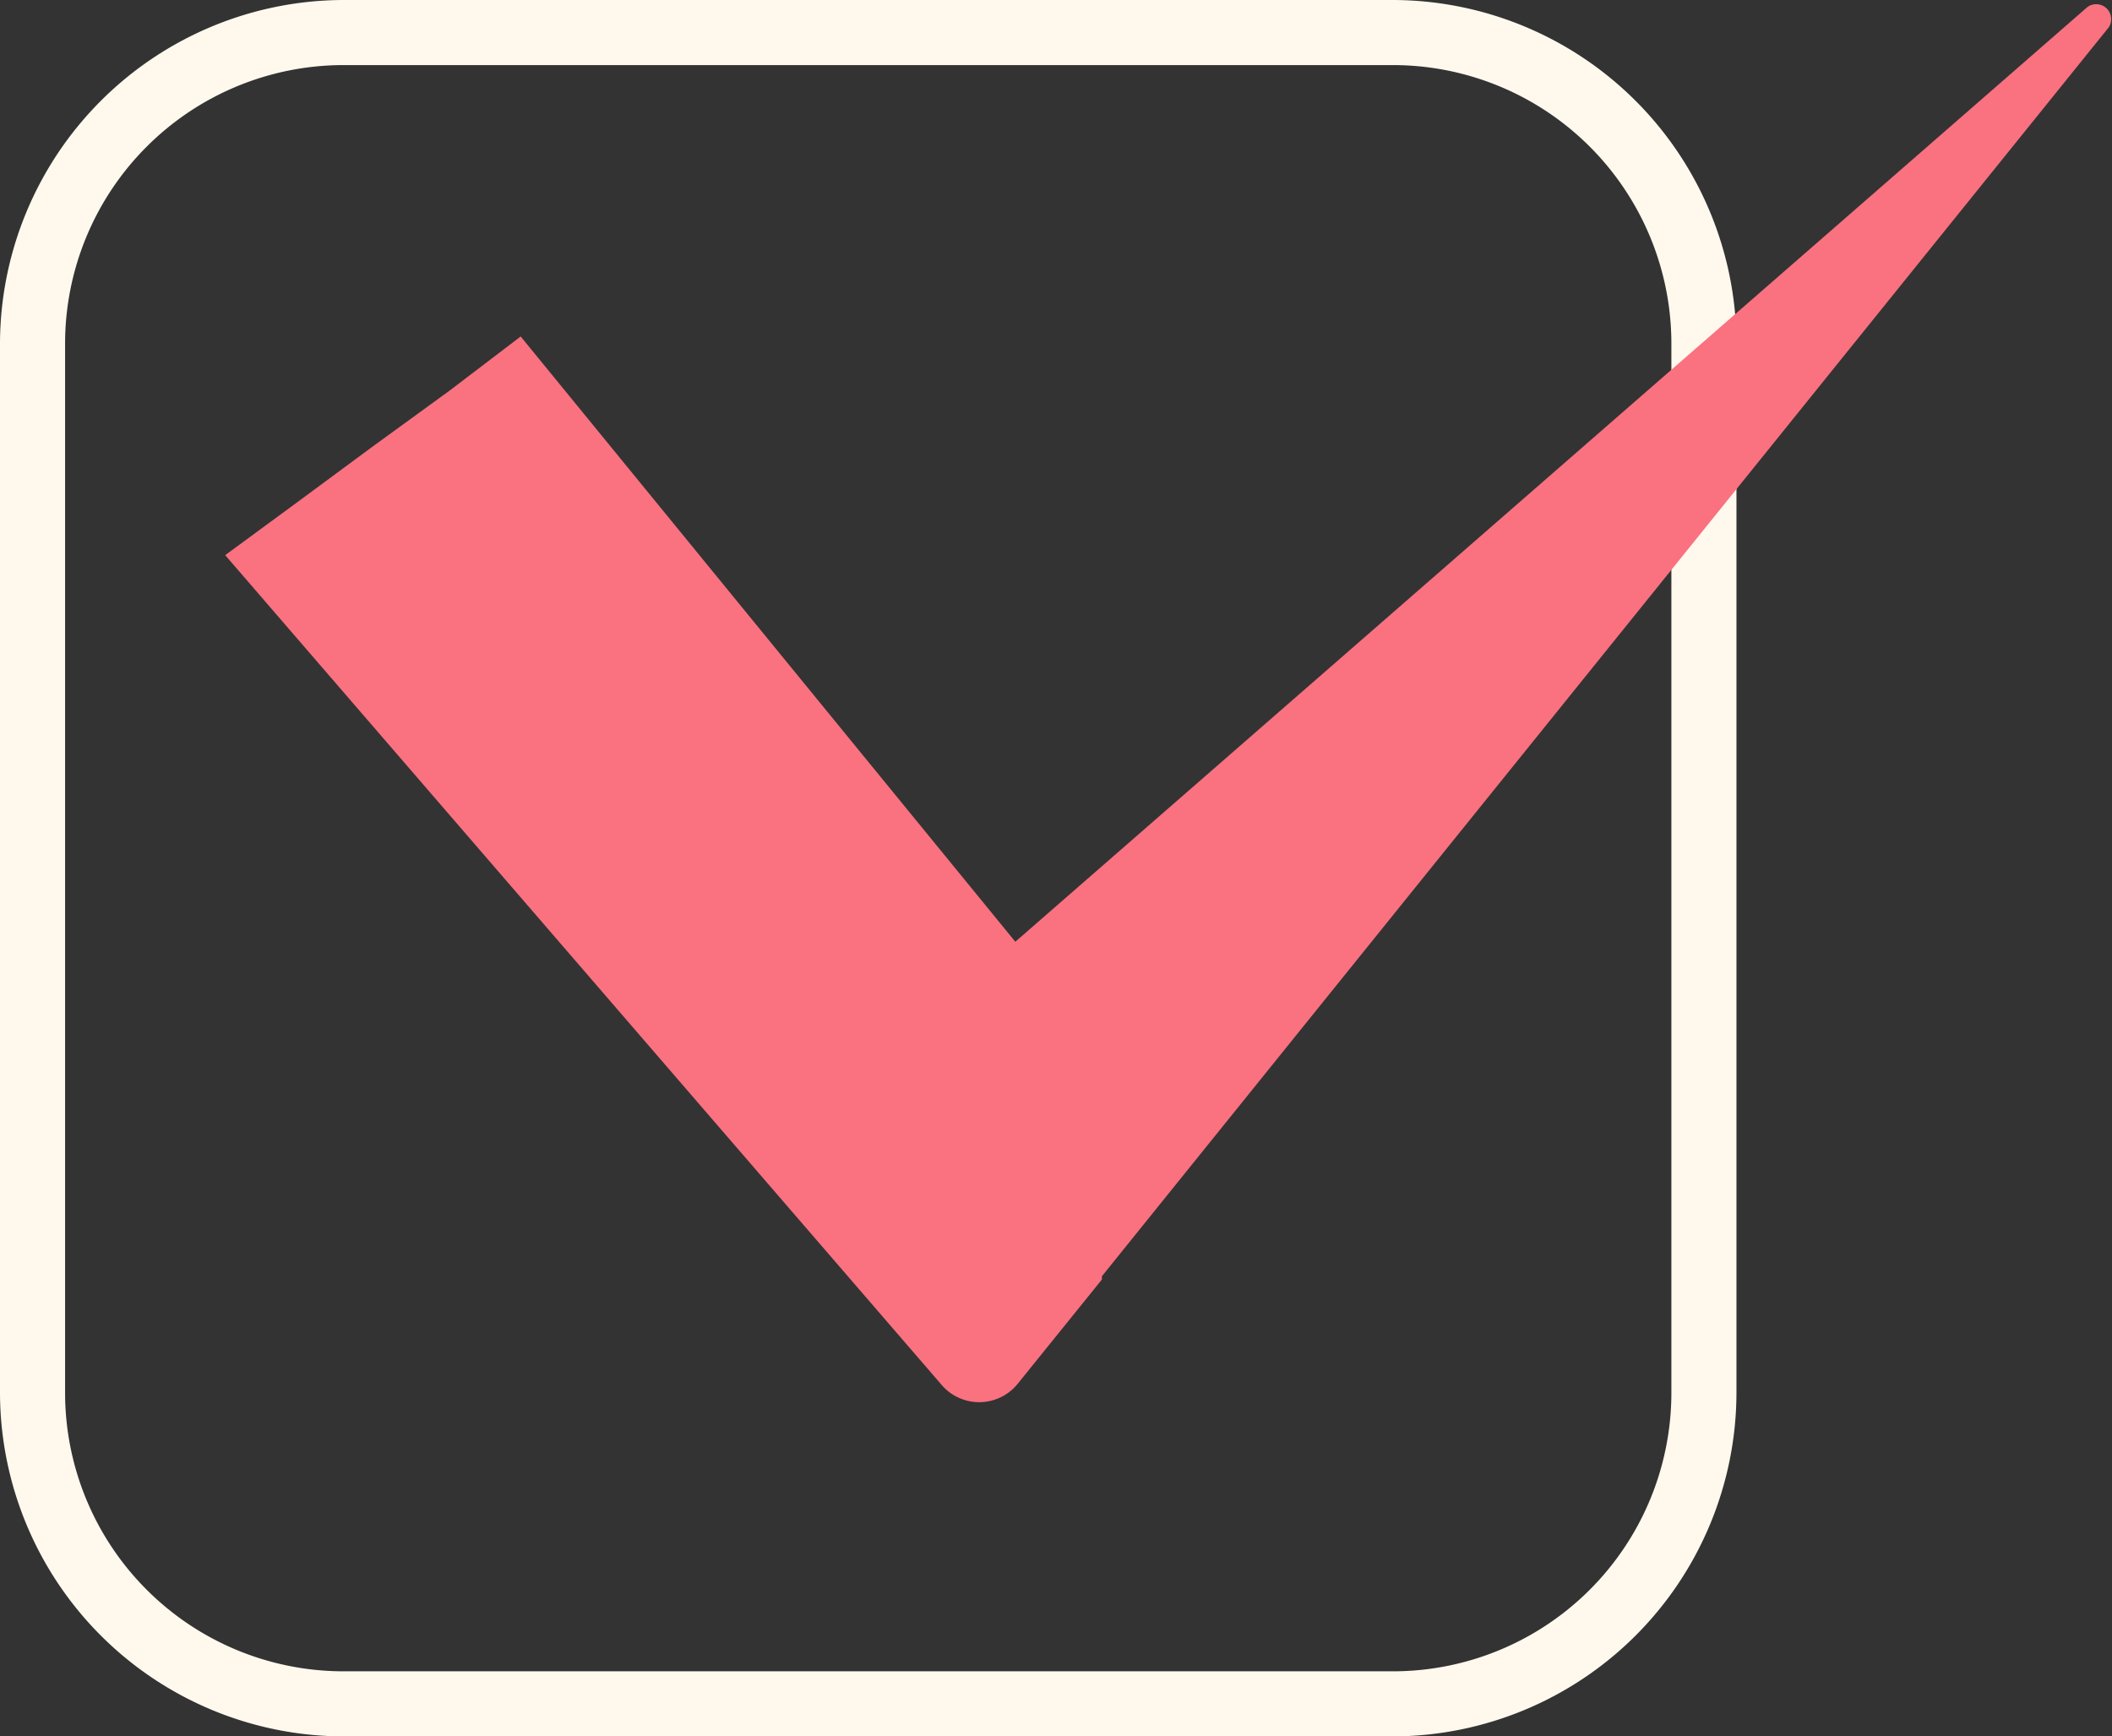
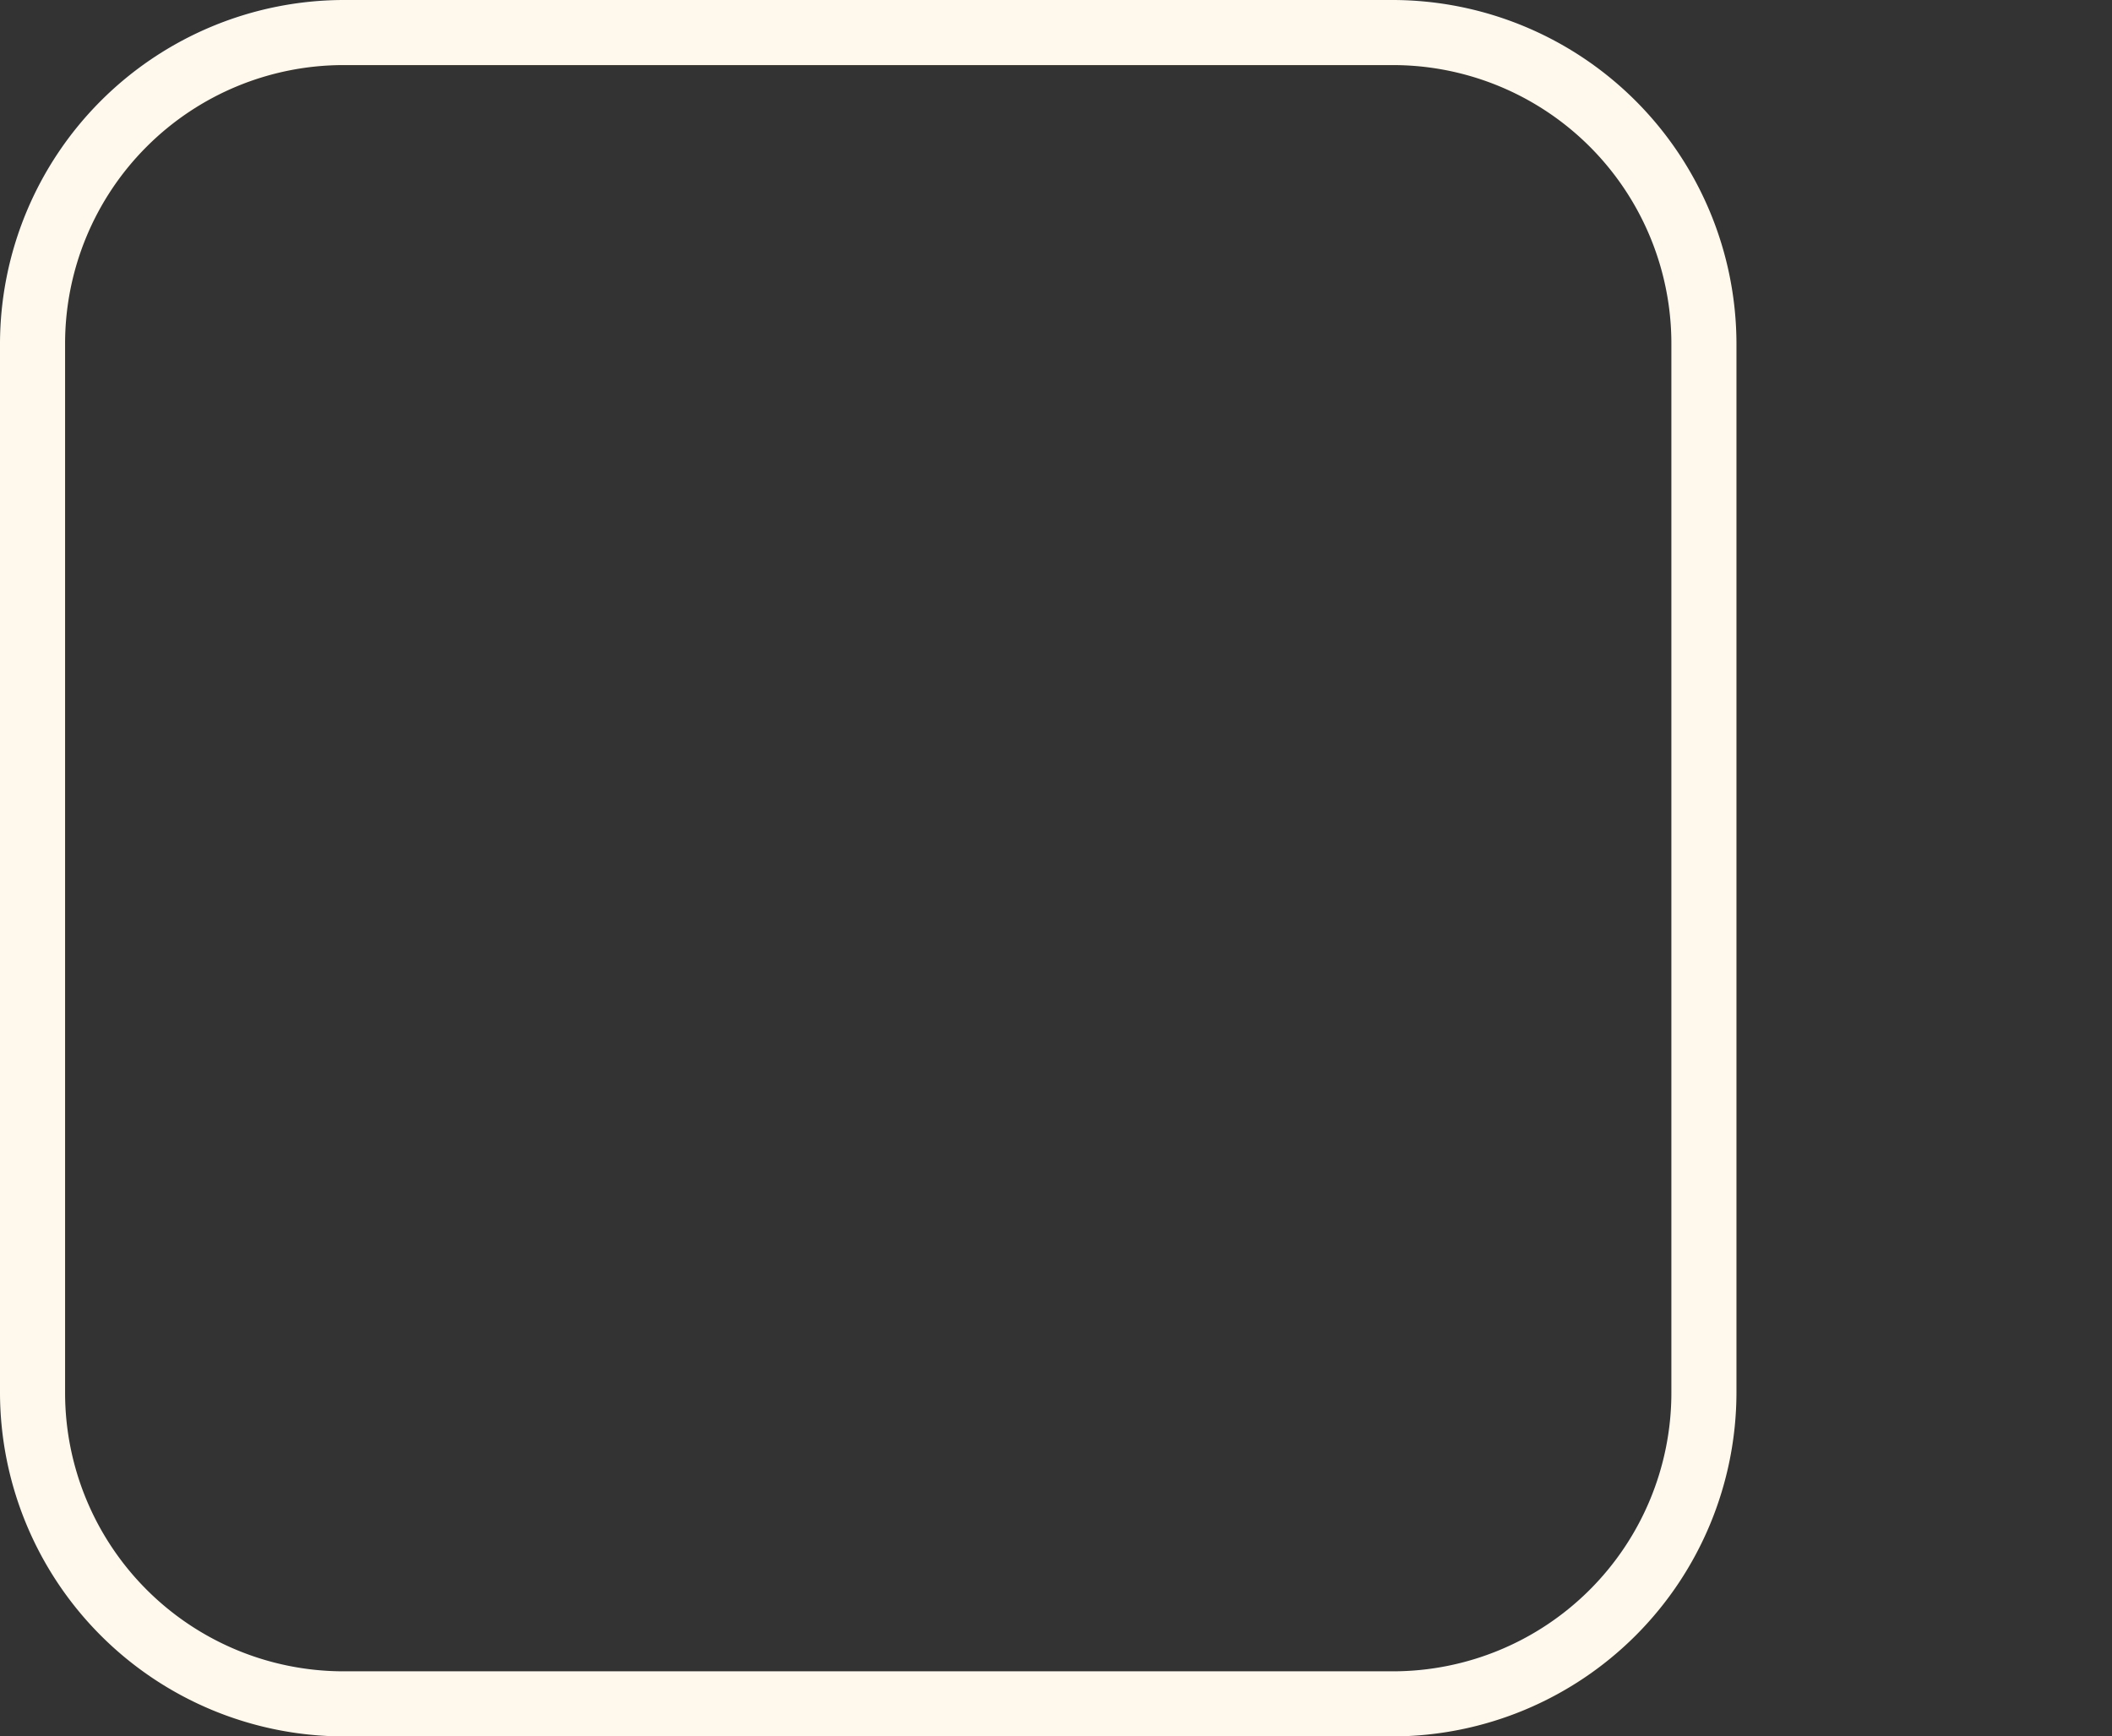
<svg xmlns="http://www.w3.org/2000/svg" viewBox="0 0 32.45 26.68">
  <rect x="0" y="0" width="32.45" height="26.68" fill="#333333" stroke="none" />
  <defs>
    <style>.cls-1{fill:#fff9ed;}.cls-2{fill:#fa7180;}</style>
  </defs>
  <title>アセット 34</title>
  <g id="レイヤー_2" data-name="レイヤー 2">
    <g id="レイヤー_1-2" data-name="レイヤー 1">
      <path class="cls-1" d="M21.4,26.68H5.28A5.29,5.29,0,0,1,0,21.4V5.28A5.29,5.29,0,0,1,5.28,0H21.4a5.29,5.29,0,0,1,5.28,5.28V21.4A5.29,5.29,0,0,1,21.4,26.68ZM5.28,1A4.28,4.28,0,0,0,1,5.28V21.4a4.28,4.28,0,0,0,4.28,4.28H21.4a4.28,4.28,0,0,0,4.28-4.28V5.28A4.28,4.28,0,0,0,21.4,1Z" />
-       <path class="cls-2" d="M15.6,14.47,8,5.17,6.91,6h0L5.7,6.88,4.59,7.7h0l-1.13.83,11,12.74a.76.76,0,0,0,1.17,0l1.3-1.61,0-.05L32.4.42a.23.23,0,0,0-.33-.31Z" />
    </g>
  </g>
</svg>